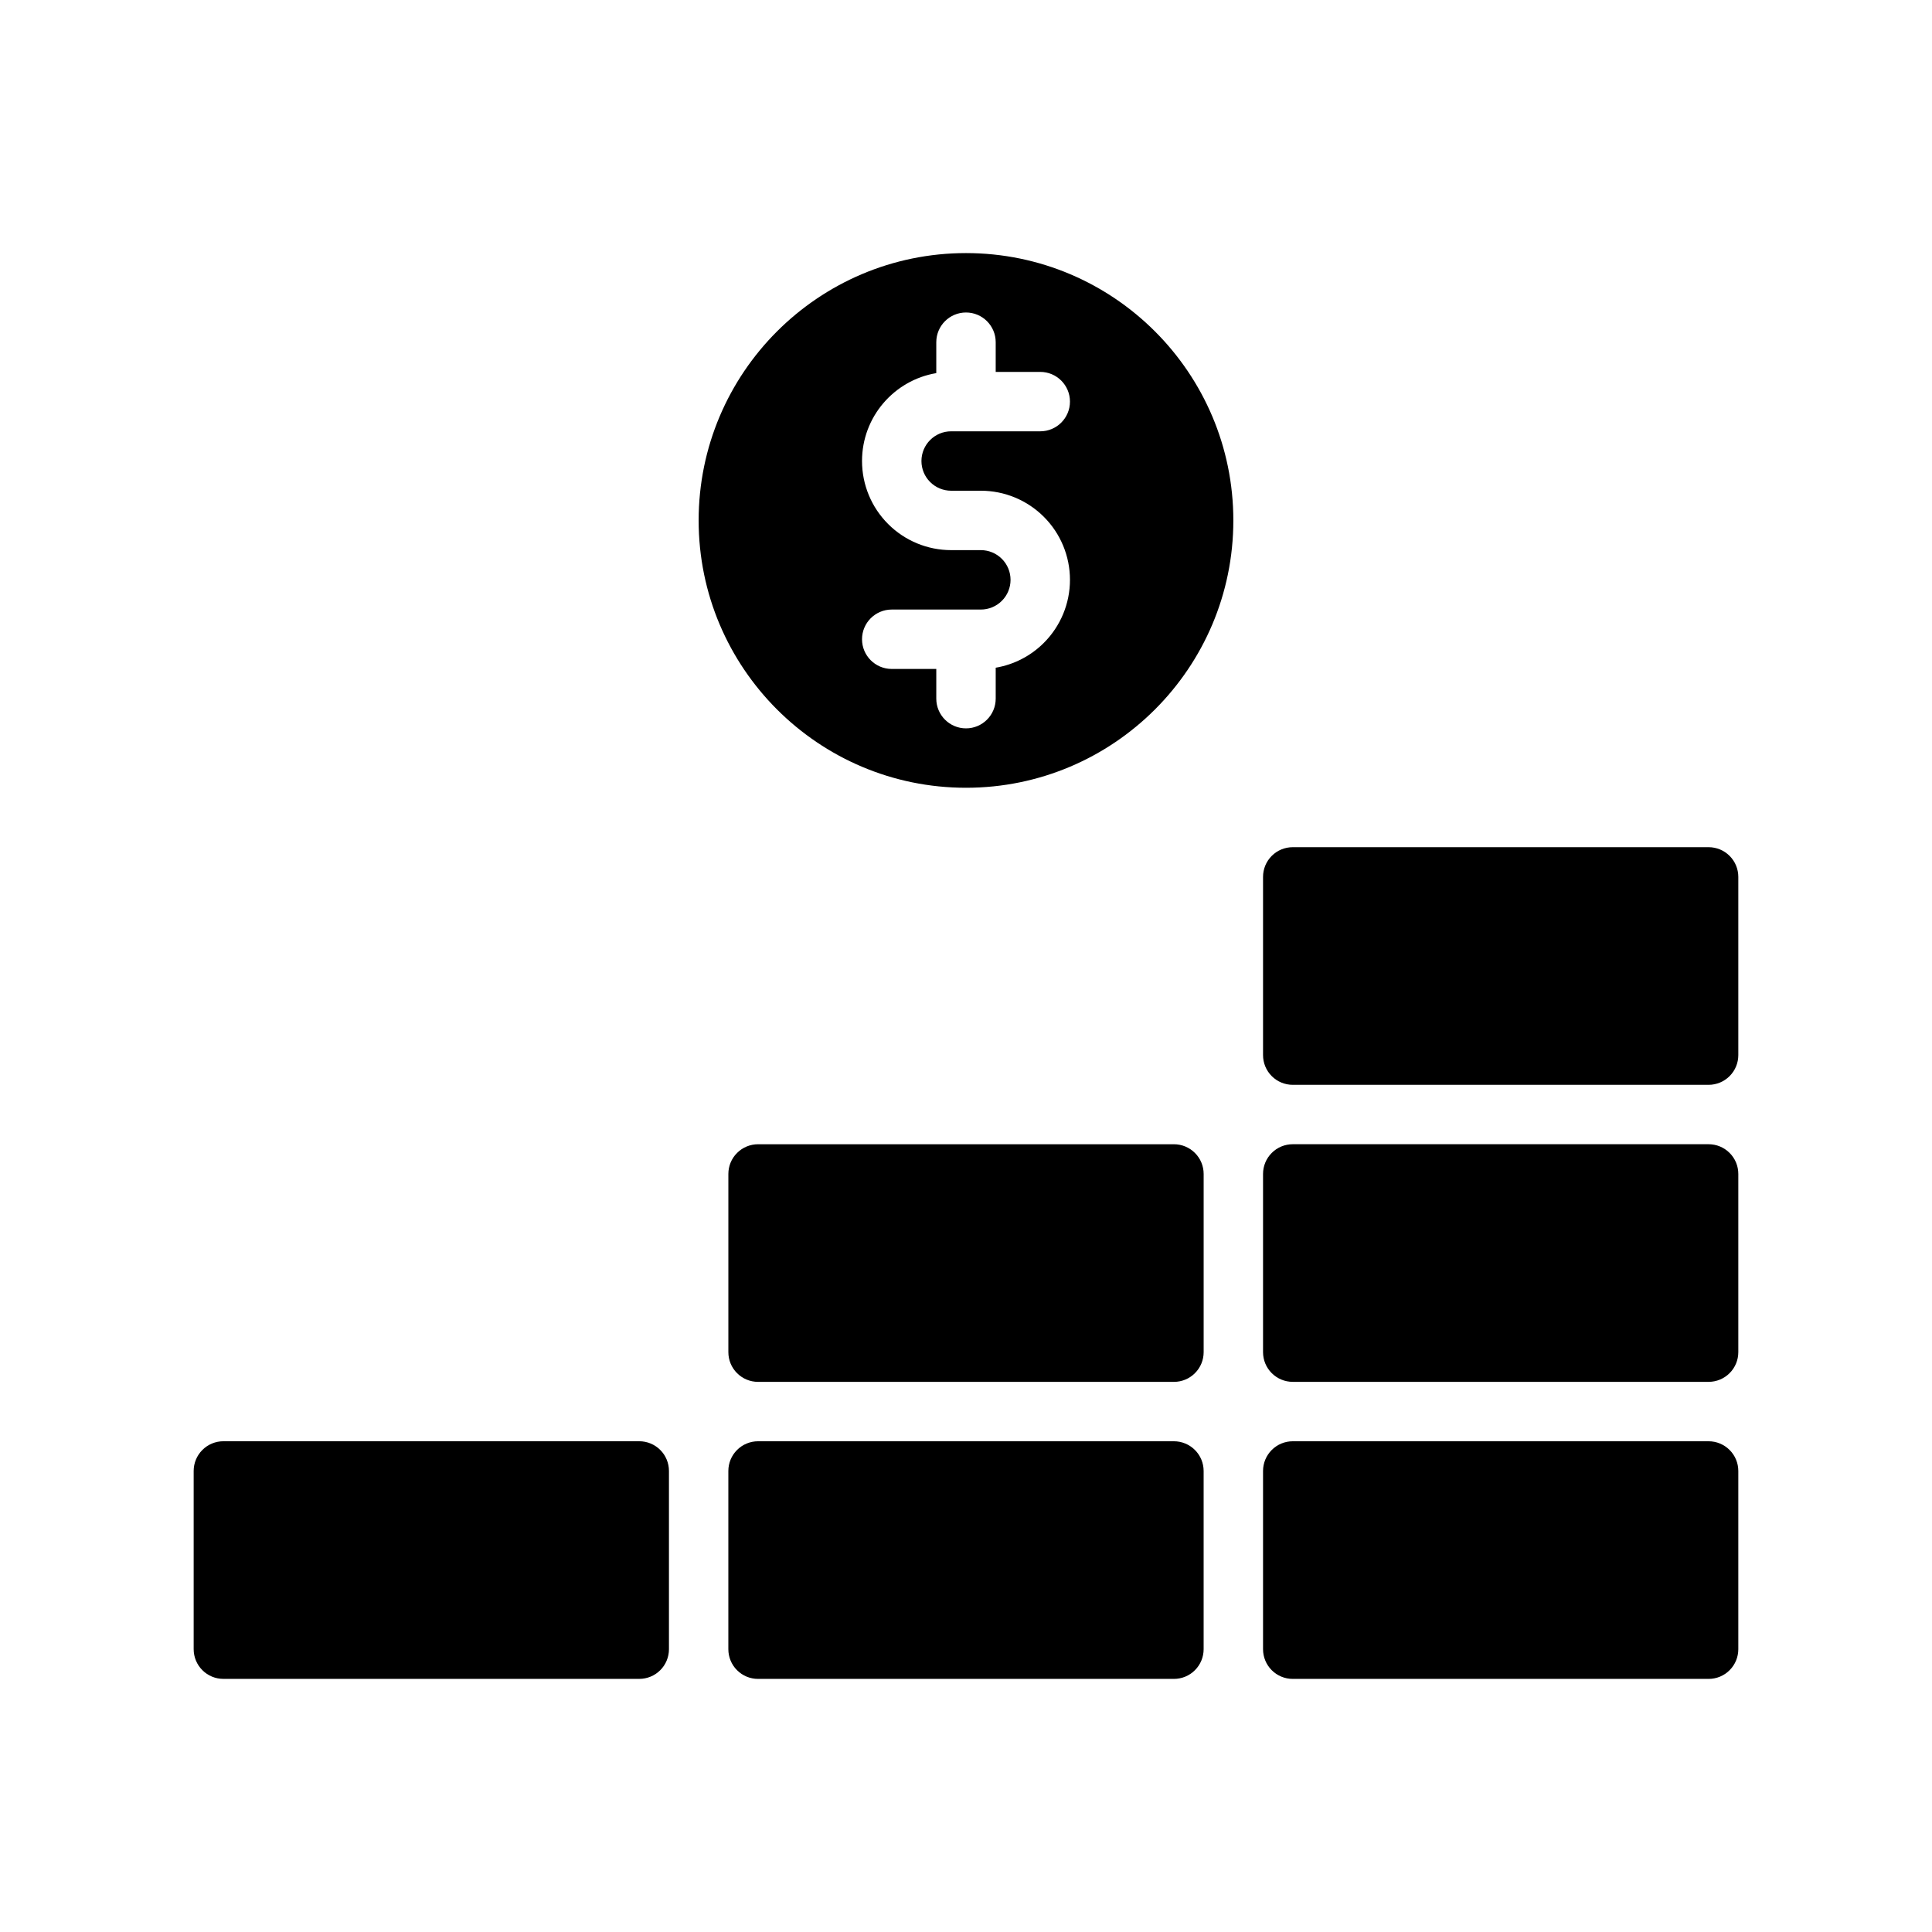
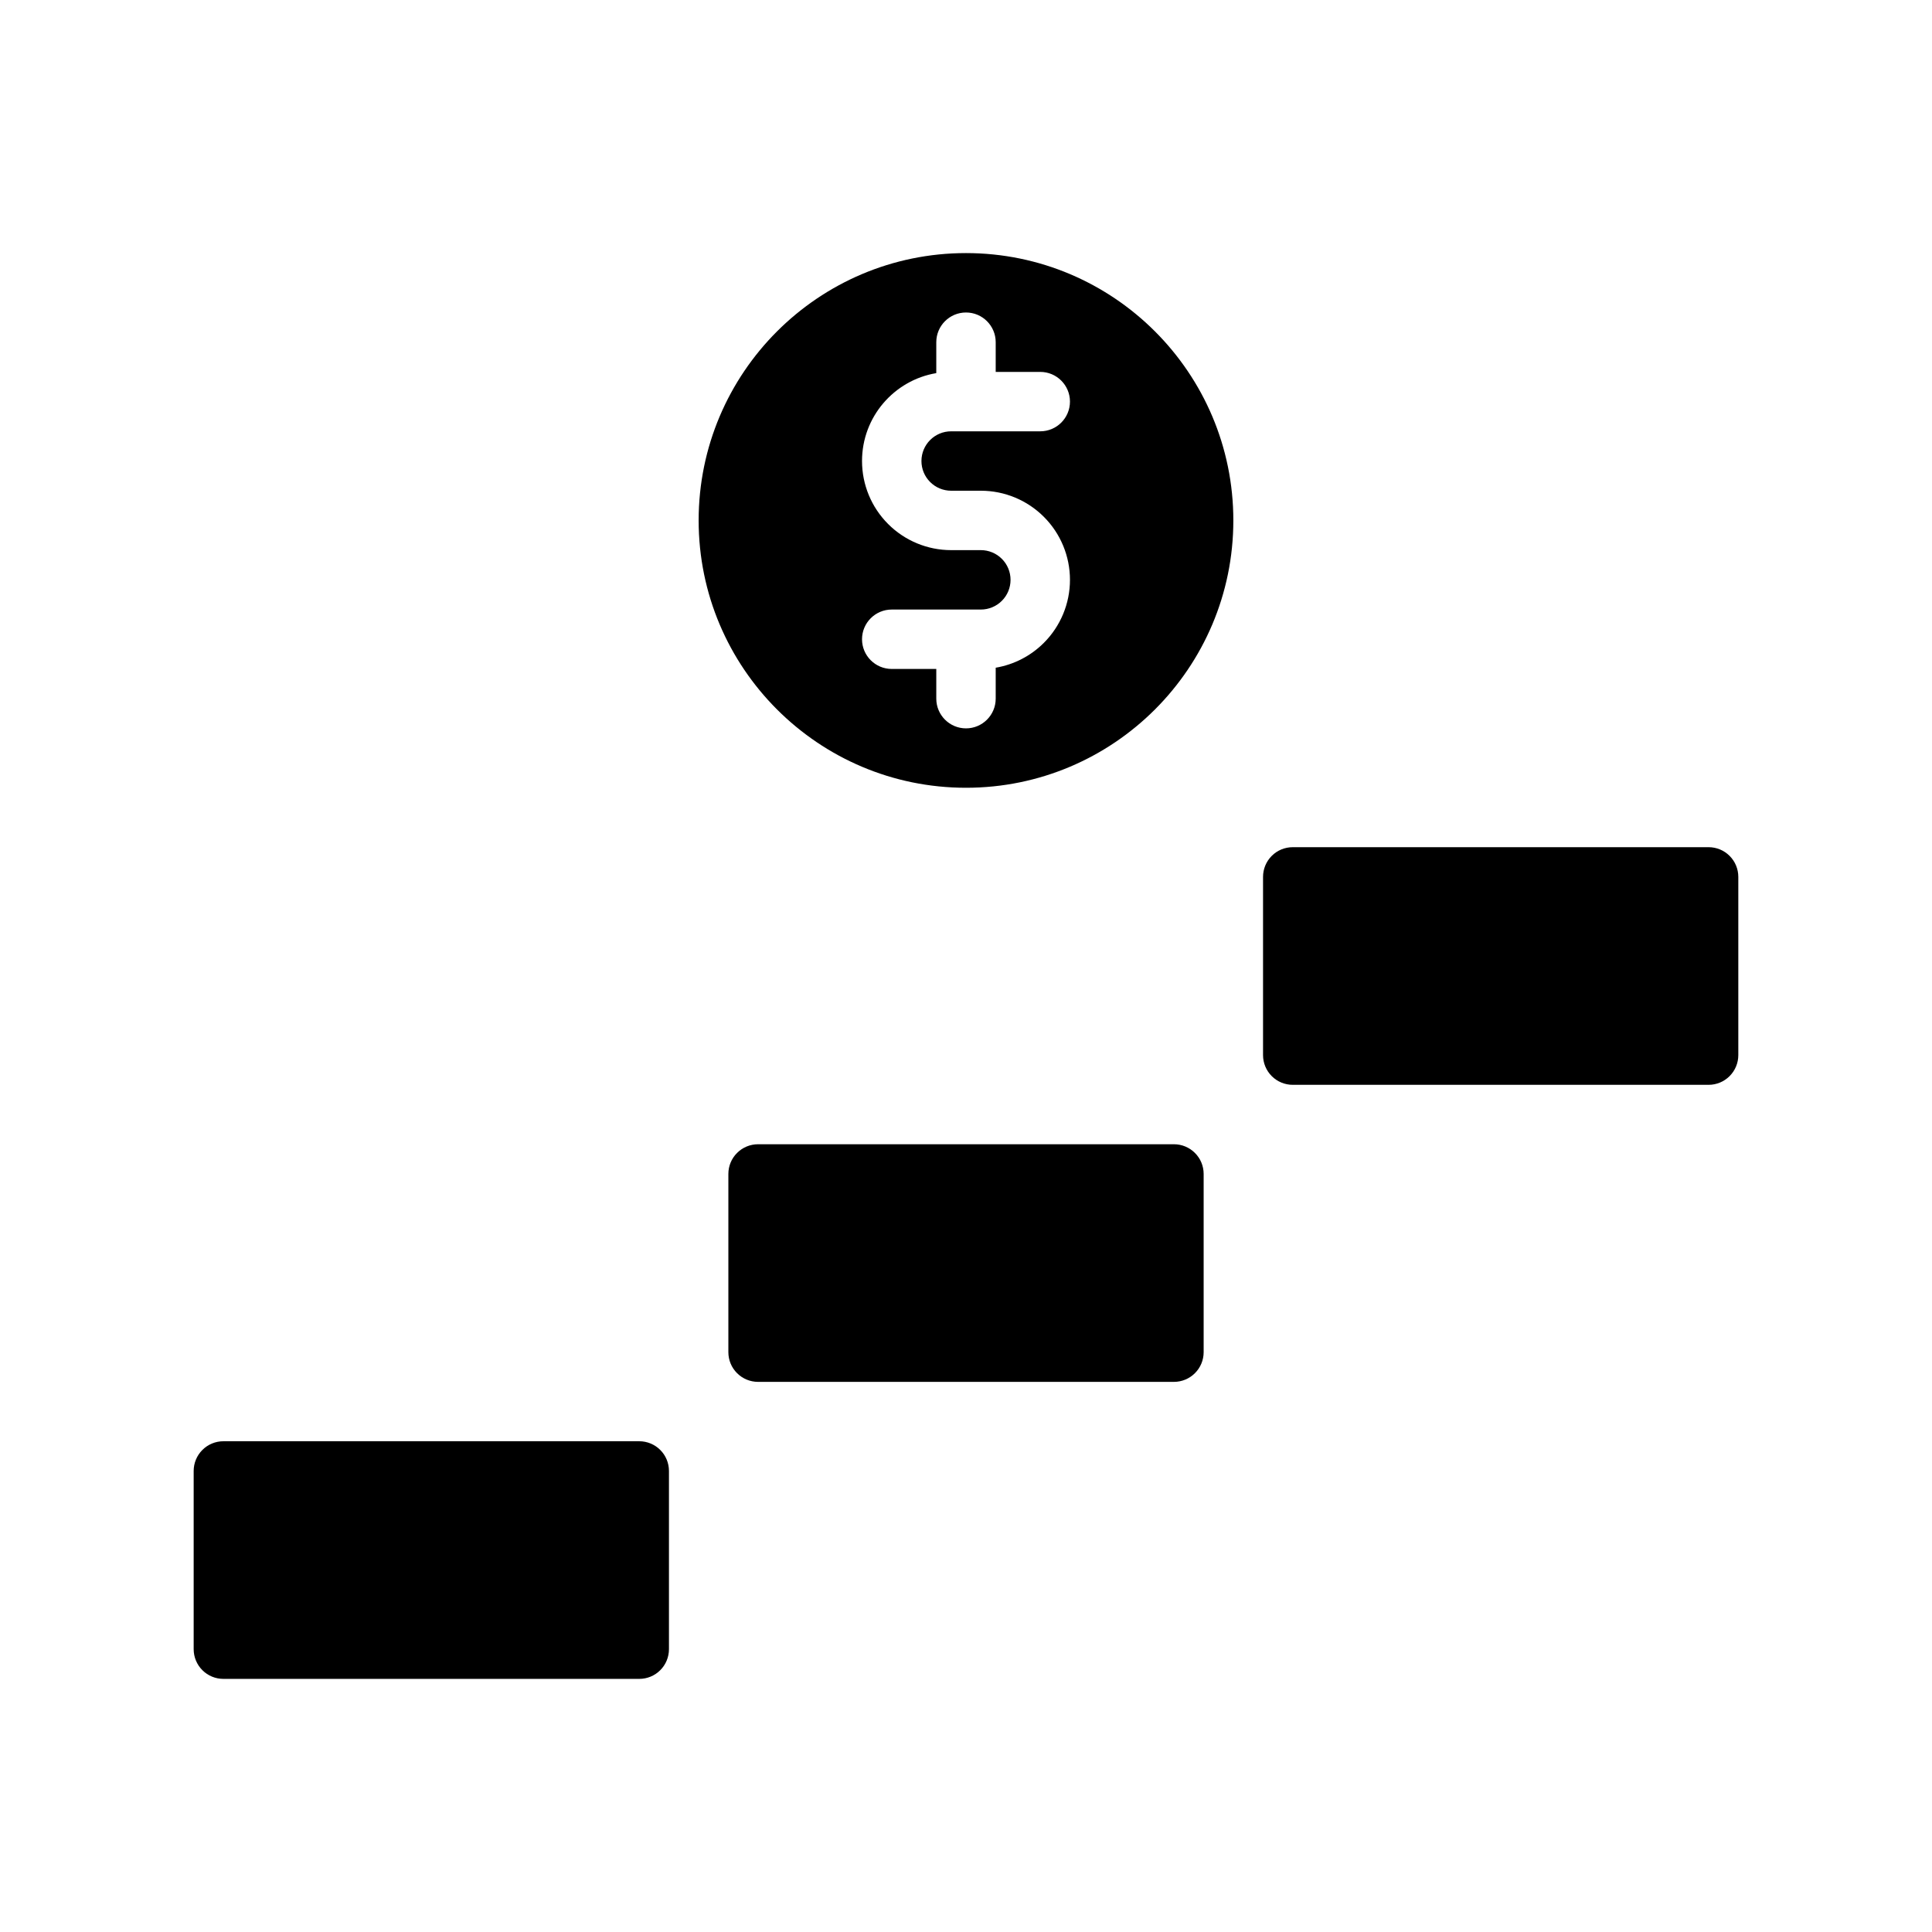
<svg xmlns="http://www.w3.org/2000/svg" fill="#000000" width="800px" height="800px" version="1.1" viewBox="144 144 512 512">
  <g fill-rule="evenodd">
    <path d="m321.28 581.05v-47.23c0-2.086-0.824-4.094-2.305-5.566-1.473-1.48-3.481-2.309-5.566-2.309h-110.21c-2.086 0-4.094 0.828-5.566 2.309-1.48 1.473-2.309 3.481-2.309 5.566v47.23c0 2.086 0.828 4.094 2.309 5.566 1.473 1.48 3.481 2.305 5.566 2.305h110.21c2.086 0 4.094-0.824 5.566-2.305 1.48-1.473 2.305-3.481 2.305-5.566z" />
-     <path d="m455.1 525.95h-110.21c-2.086 0-4.094 0.828-5.566 2.309-1.48 1.473-2.305 3.481-2.305 5.566v47.23c0 2.086 0.824 4.094 2.305 5.566 1.473 1.48 3.481 2.305 5.566 2.305h110.21c2.086 0 4.094-0.824 5.566-2.305 1.48-1.473 2.309-3.481 2.309-5.566v-47.23c0-2.086-0.828-4.094-2.309-5.566-1.473-1.48-3.481-2.309-5.566-2.309z" />
-     <path d="m596.8 525.95h-110.21c-2.086 0-4.094 0.828-5.566 2.309-1.477 1.473-2.305 3.481-2.305 5.566v47.23c0 2.086 0.828 4.094 2.305 5.566 1.473 1.48 3.481 2.305 5.566 2.305h110.21c2.086 0 4.09-0.824 5.562-2.305 1.48-1.473 2.309-3.481 2.309-5.566v-47.23c0-2.086-0.828-4.094-2.309-5.566-1.473-1.48-3.477-2.309-5.562-2.309z" />
    <path d="m462.98 502.34v-47.234c0-2.086-0.828-4.094-2.309-5.562-1.473-1.48-3.481-2.309-5.566-2.309h-110.21c-2.086 0-4.094 0.828-5.566 2.309-1.48 1.469-2.305 3.477-2.305 5.562v47.234c0 2.086 0.824 4.094 2.305 5.562 1.473 1.48 3.481 2.309 5.566 2.309h110.21c2.086 0 4.094-0.828 5.566-2.309 1.48-1.469 2.309-3.477 2.309-5.562z" />
-     <path d="m596.8 447.23h-110.21c-2.086 0-4.094 0.828-5.566 2.309-1.477 1.469-2.305 3.477-2.305 5.562v47.234c0 2.086 0.828 4.094 2.305 5.562 1.473 1.48 3.481 2.309 5.566 2.309h110.21c2.086 0 4.09-0.828 5.562-2.309 1.48-1.469 2.309-3.477 2.309-5.562v-47.234c0-2.086-0.828-4.094-2.309-5.562-1.473-1.48-3.477-2.309-5.562-2.309z" />
    <path d="m486.59 431.49h110.21c2.086 0 4.09-0.828 5.562-2.309 1.48-1.473 2.309-3.481 2.309-5.566v-47.23c0-2.086-0.828-4.094-2.309-5.566-1.473-1.48-3.477-2.305-5.562-2.305h-110.21c-2.086 0-4.094 0.824-5.566 2.305-1.477 1.473-2.305 3.481-2.305 5.566v47.23c0 2.086 0.828 4.094 2.305 5.566 1.473 1.48 3.481 2.309 5.566 2.309z" />
    <path d="m400 211.07c39.098 0 70.848 31.746 70.848 70.848 0 39.102-31.75 70.848-70.848 70.848-39.102 0-70.852-31.746-70.852-70.848 0-39.102 31.75-70.848 70.852-70.848zm-7.875 31.809v-8.191c0-4.348 3.527-7.875 7.875-7.875 4.344 0 7.871 3.527 7.871 7.875v7.871h11.809c4.344 0 7.871 3.527 7.871 7.871 0 4.348-3.527 7.871-7.871 7.871h-23.617c-4.344 0-7.871 3.527-7.871 7.875 0 2.086 0.824 4.09 2.305 5.562 1.473 1.48 3.481 2.309 5.566 2.309h7.871c6.266 0 12.273 2.488 16.699 6.918 4.43 4.426 6.918 10.43 6.918 16.699 0 6.266-2.488 12.27-6.918 16.695-3.488 3.496-7.961 5.777-12.762 6.59v8.199c0 4.348-3.527 7.875-7.871 7.875-4.348 0-7.875-3.527-7.875-7.875v-7.871h-11.805c-4.348 0-7.875-3.527-7.875-7.871s3.527-7.871 7.875-7.871h23.613c2.086 0 4.094-0.828 5.566-2.309 1.48-1.473 2.305-3.477 2.305-5.562 0-2.09-0.824-4.094-2.305-5.566-1.473-1.48-3.481-2.309-5.566-2.309h-7.871c-6.266 0-12.273-2.488-16.695-6.918-4.434-4.426-6.922-10.43-6.922-16.695 0-11.707 8.512-21.422 19.68-23.297z" />
  </g>
</svg>